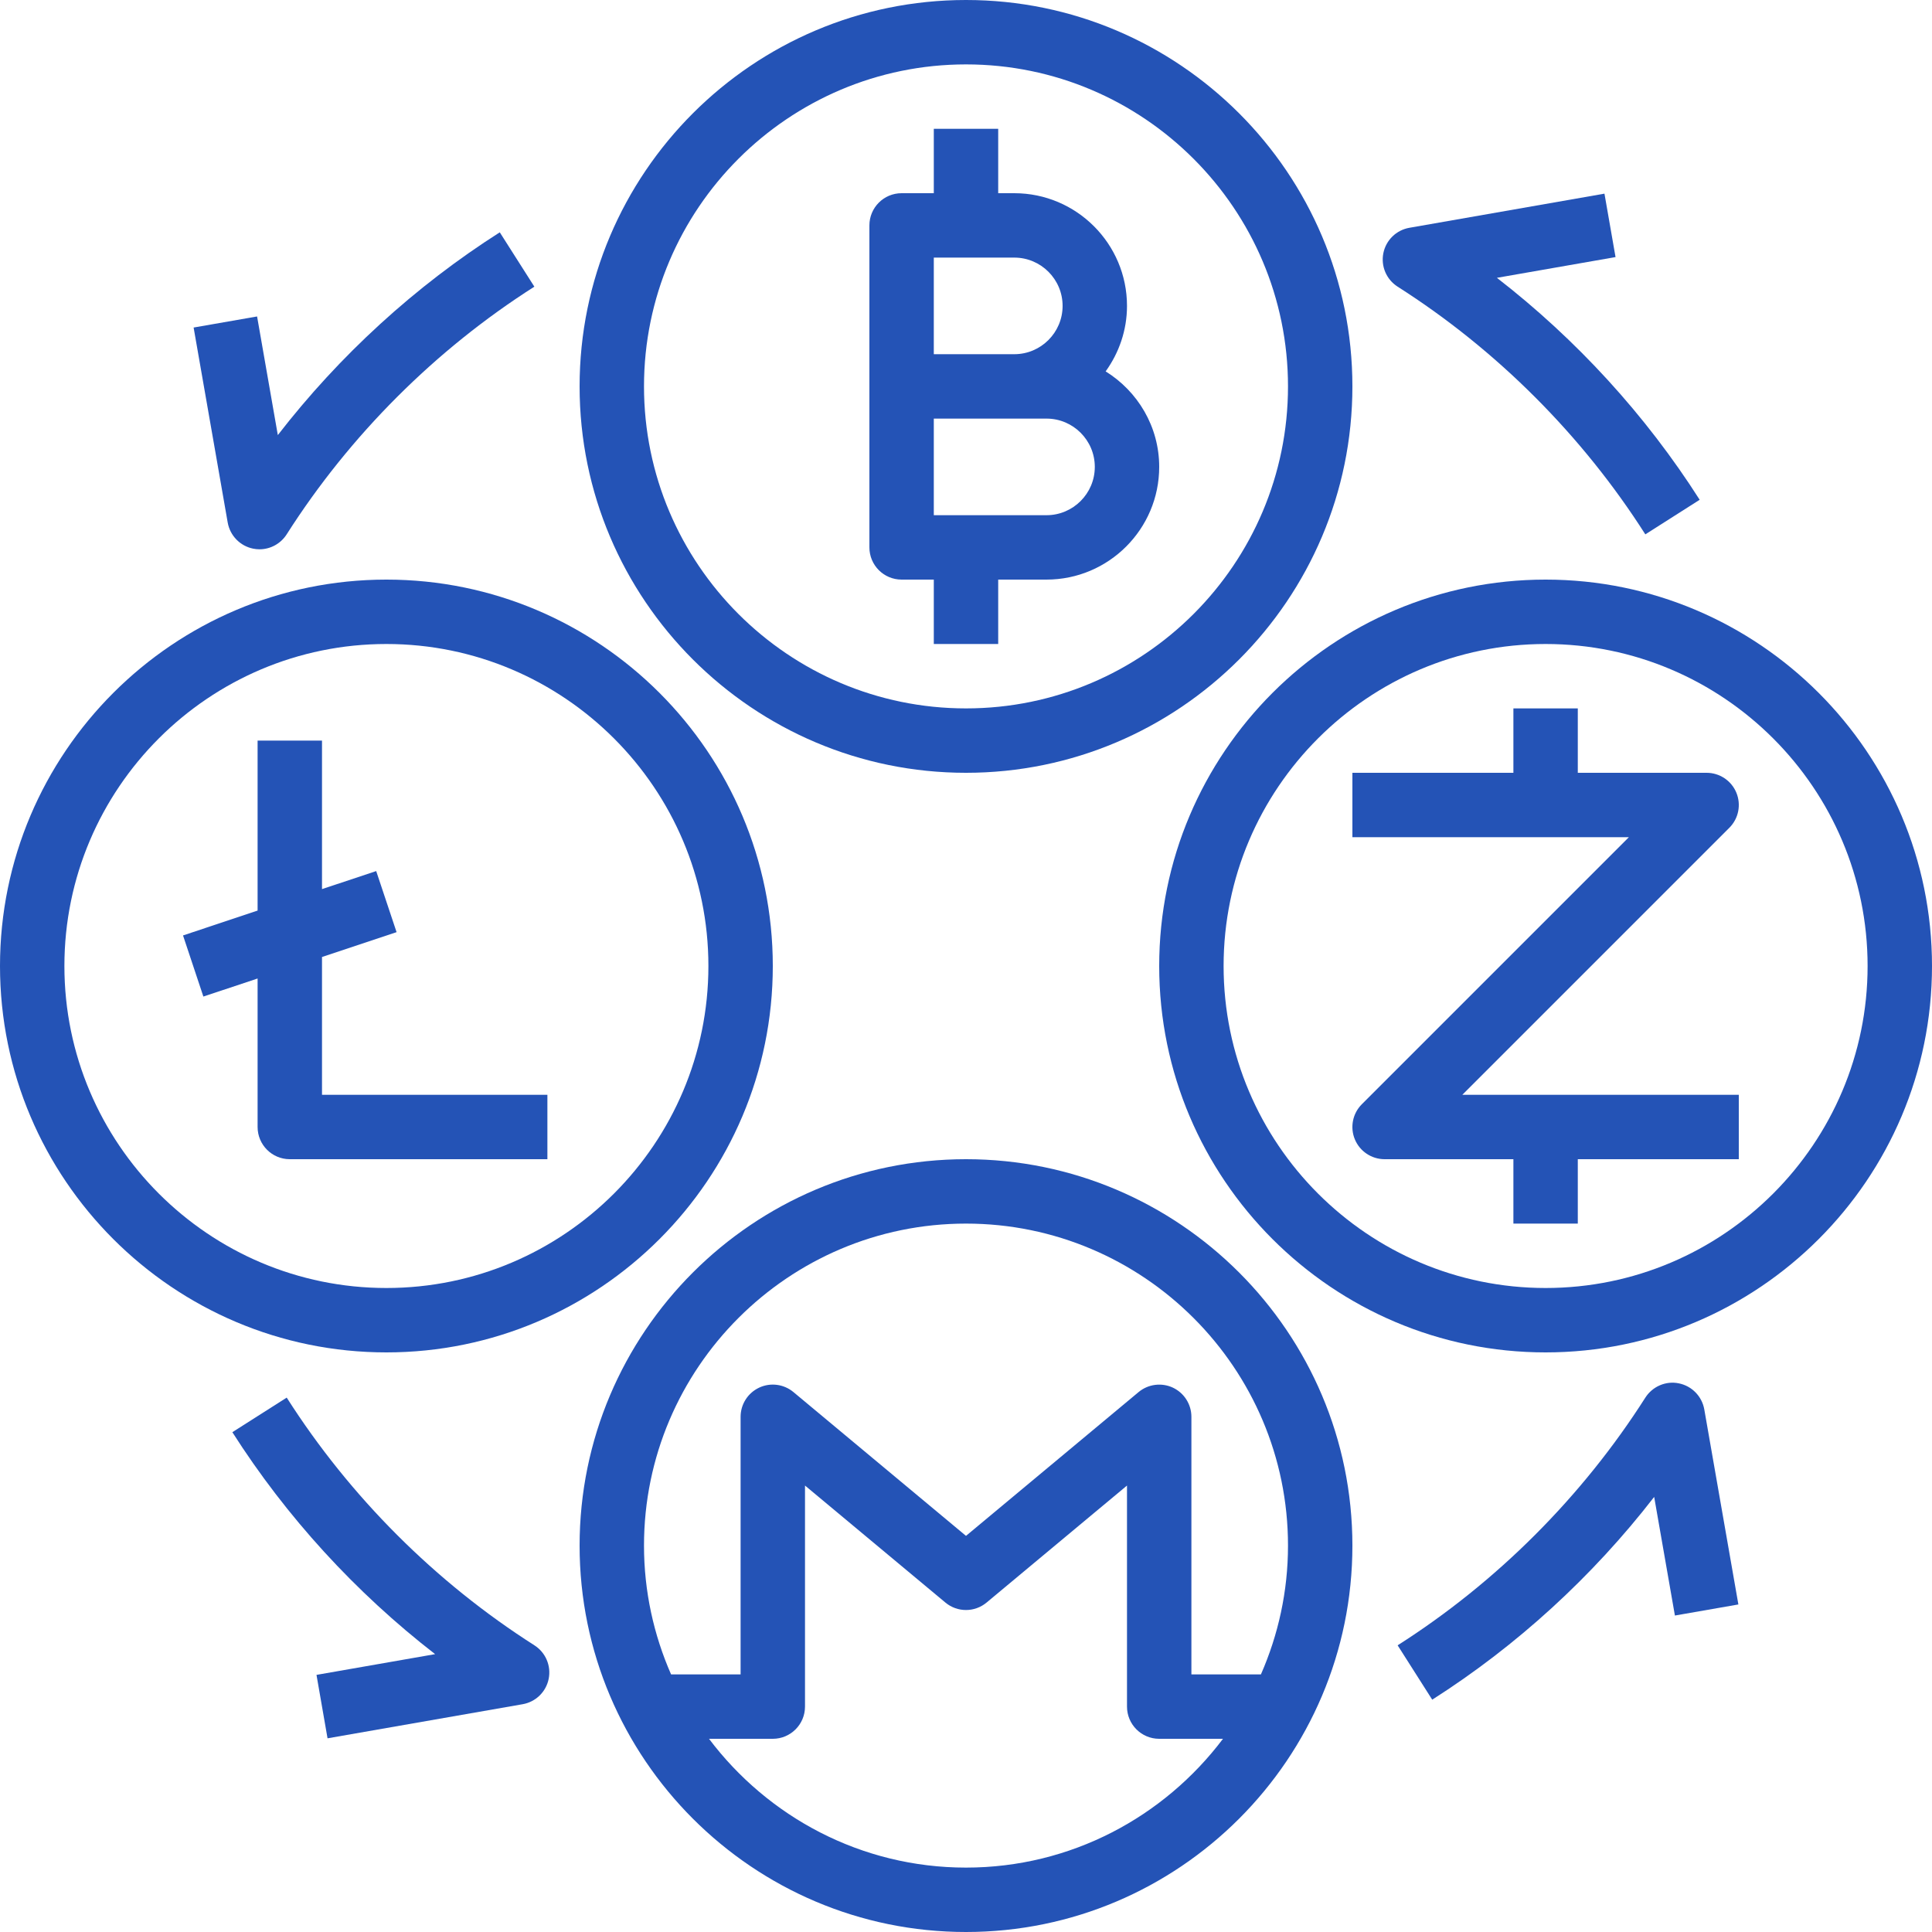
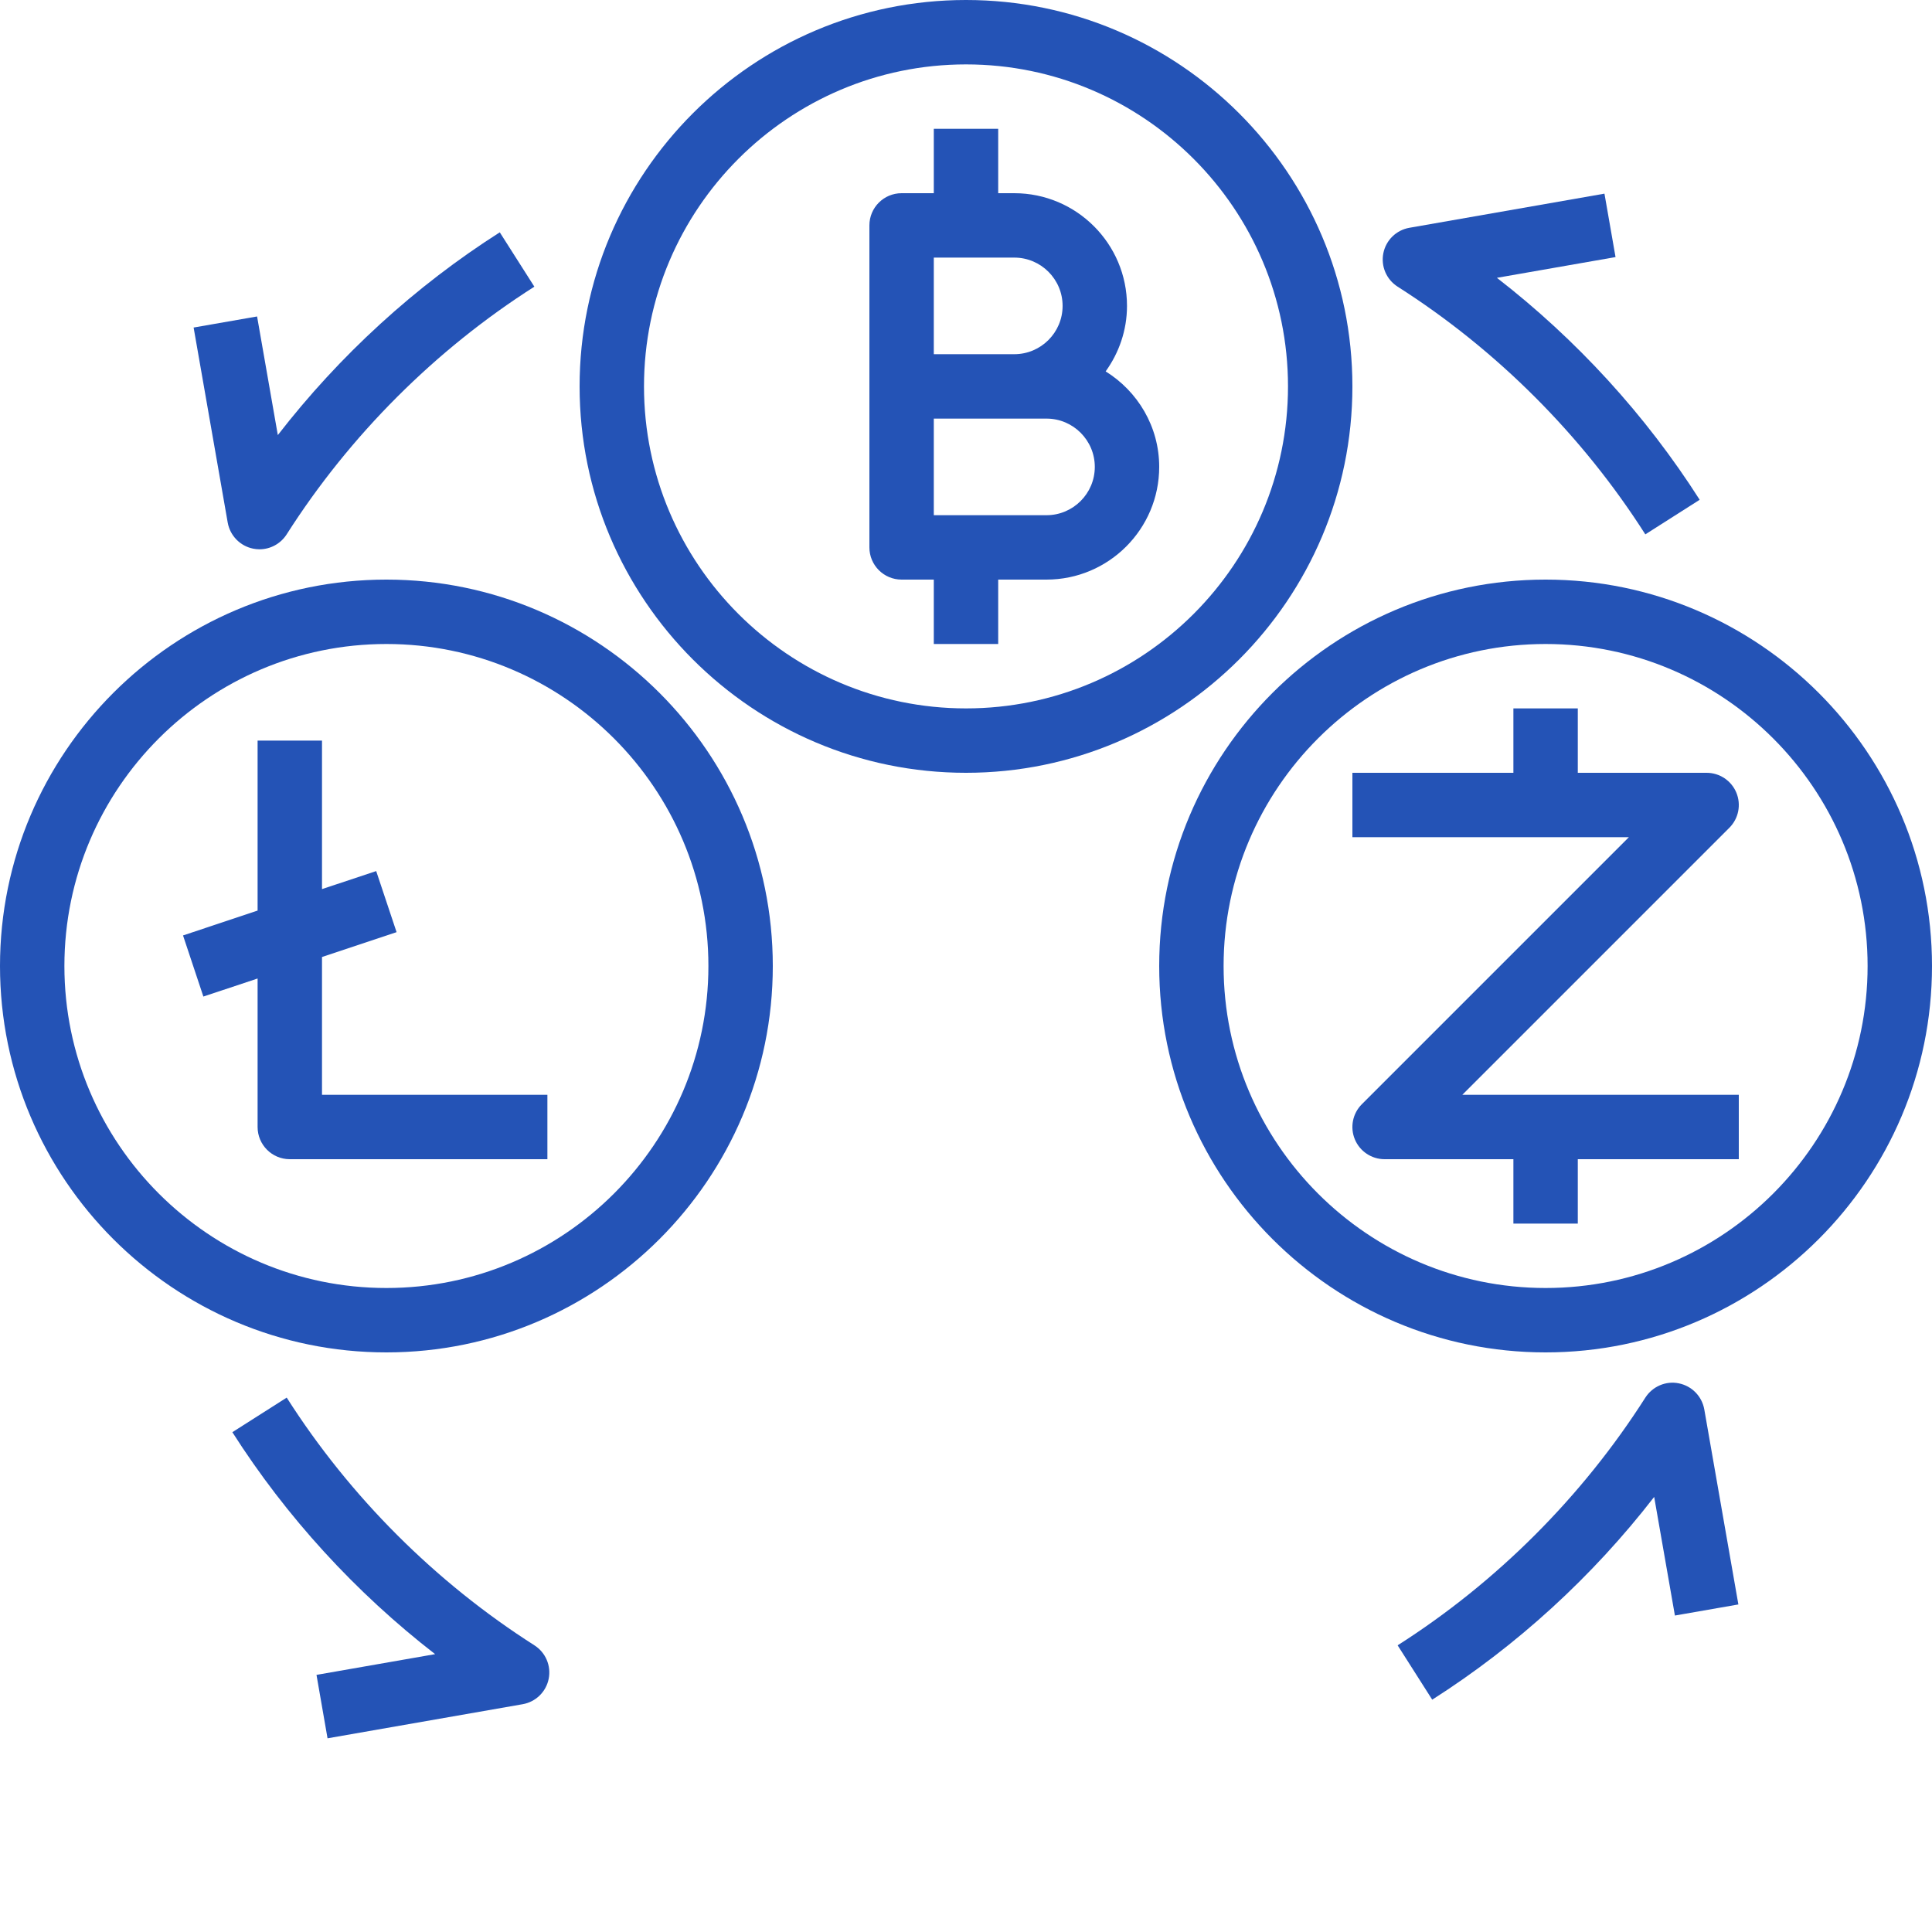
<svg xmlns="http://www.w3.org/2000/svg" version="1.1" id="Capa_1" x="0px" y="0px" viewBox="0 0 480 480" style="enable-background:new 0 0 480 480;" xml:space="preserve" width="512px" height="512px">
  <g>
    <g>
      <g>
        <path d="M240,0c-52.936,0-96,43.064-96,96s43.064,96,96,96c52.936,0,96-43.064,96-96C336,43.064,292.936,0,240,0z M240,176    c-44.112,0-80-35.888-80-80s35.888-80,80-80s80,35.888,80,80S284.112,176,240,176z" data-original="#000000" class="active-path" data-old_color="#000000" fill="#2453B6" />
      </g>
    </g>
    <g>
      <g>
-         <path d="M240,288c-52.936,0-96,43.064-96,96c0,52.936,43.064,96,96,96c52.936,0,96-43.064,96-96C336,331.064,292.936,288,240,288z     M240,464c-26.088,0-49.232-12.616-63.848-32H192c4.424,0,8-3.584,8-8v-54.92l34.872,29.064c2.968,2.48,7.28,2.48,10.248,0    L280,369.08V424c0,4.416,3.576,8,8,8h15.848C289.232,451.384,266.088,464,240,464z M296,416v-64c0-3.104-1.8-5.928-4.608-7.248    c-2.784-1.296-6.12-0.888-8.512,1.104L240,381.584l-42.872-35.728c-2.392-1.992-5.72-2.416-8.512-1.104    C185.8,346.072,184,348.896,184,352v64h-17.272c-4.304-9.808-6.728-20.624-6.728-32c0-44.112,35.888-80,80-80s80,35.888,80,80    c0,11.376-2.424,22.192-6.728,32H296z" data-original="#000000" class="active-path" data-old_color="#000000" fill="#2453B6" />
-       </g>
+         </g>
    </g>
    <g>
      <g>
        <path d="M384,144c-52.936,0-96,43.064-96,96c0,52.936,43.064,96,96,96c52.936,0,96-43.064,96-96C480,187.064,436.936,144,384,144z     M384,320c-44.112,0-80-35.888-80-80s35.888-80,80-80s80,35.888,80,80S428.112,320,384,320z" data-original="#000000" class="active-path" data-old_color="#000000" fill="#2453B6" />
      </g>
    </g>
    <g>
      <g>
        <path d="M96,144c-52.936,0-96,43.064-96,96c0,52.936,43.064,96,96,96c52.936,0,96-43.064,96-96C192,187.064,148.936,144,96,144z     M96,320c-44.112,0-80-35.888-80-80s35.888-80,80-80s80,35.888,80,80S140.112,320,96,320z" data-original="#000000" class="active-path" data-old_color="#000000" fill="#2453B6" />
      </g>
    </g>
    <g>
      <g>
        <path d="M274.696,92.272C278,87.672,280,82.08,280,76c0-15.44-12.56-28-28-28h-4V32h-16v16h-8c-4.424,0-8,3.584-8,8v40v40    c0,4.416,3.576,8,8,8h8v16h16v-16h12c15.44,0,28-12.56,28-28C288,105.968,282.648,97.216,274.696,92.272z M232,64h20    c6.616,0,12,5.384,12,12c0,6.616-5.384,12-12,12h-20V64z M260,128h-28v-24h20h8c6.616,0,12,5.384,12,12    C272,122.616,266.616,128,260,128z" data-original="#000000" class="active-path" data-old_color="#000000" fill="#2453B6" />
      </g>
    </g>
    <g>
      <g>
        <path d="M363.312,272l66.344-66.344c2.288-2.288,2.976-5.728,1.736-8.72C430.16,193.952,427.232,192,424,192h-32v-16h-16v16h-40    v16h68.688l-66.344,66.344c-2.288,2.288-2.976,5.728-1.736,8.72c1.232,2.984,4.16,4.936,7.392,4.936h32v16h16v-16h40v-16H363.312z    " data-original="#000000" class="active-path" data-old_color="#000000" fill="#2453B6" />
      </g>
    </g>
    <g>
      <g>
        <path d="M80,272v-34.232l18.528-6.176l-5.064-15.176L80,220.896V184H64v42.232l-18.528,6.176l5.056,15.184L64,243.104V280    c0,4.416,3.576,8,8,8h64v-16H80z" data-original="#000000" class="active-path" data-old_color="#000000" fill="#2453B6" />
      </g>
    </g>
    <g>
      <g>
        <path d="M371.904,69.024l29.472-5.152l-2.752-15.76l-48.464,8.48c-3.256,0.568-5.824,3.072-6.472,6.312s0.76,6.536,3.544,8.312    c24.592,15.664,45.872,36.944,61.544,61.544l13.504-8.592C408.872,103.128,391.672,84.336,371.904,69.024z" data-original="#000000" class="active-path" data-old_color="#000000" fill="#2453B6" />
      </g>
    </g>
    <g>
      <g>
        <path d="M124.168,57.72c-21.04,13.4-39.832,30.6-55.144,50.376l-5.152-29.472l-15.768,2.752l8.472,48.472    c0.584,3.248,3.088,5.816,6.328,6.464c0.512,0.104,1.048,0.16,1.56,0.16c2.696,0,5.256-1.368,6.752-3.704    c15.672-24.608,36.952-45.888,61.544-61.544L124.168,57.72z" data-original="#000000" class="active-path" data-old_color="#000000" fill="#2453B6" />
      </g>
    </g>
    <g>
      <g>
        <path d="M132.776,408.776c-24.592-15.664-45.872-36.944-61.544-61.544l-13.504,8.592c13.408,21.04,30.608,39.832,50.376,55.144    l-29.472,5.152l2.744,15.76l48.472-8.472c3.256-0.568,5.824-3.072,6.472-6.312C136.968,413.856,135.56,410.56,132.776,408.776z" data-original="#000000" class="active-path" data-old_color="#000000" fill="#2453B6" />
      </g>
    </g>
    <g>
      <g>
        <path d="M423.424,350.152c-0.584-3.248-3.088-5.816-6.328-6.464c-3.2-0.672-6.536,0.768-8.312,3.544    c-15.672,24.608-36.952,45.888-61.544,61.544l8.592,13.504c21.04-13.4,39.832-30.6,55.144-50.376l5.152,29.472l15.768-2.752    L423.424,350.152z" data-original="#000000" class="active-path" data-old_color="#000000" fill="#2453B6" />
      </g>
    </g>
  </g>
</svg>